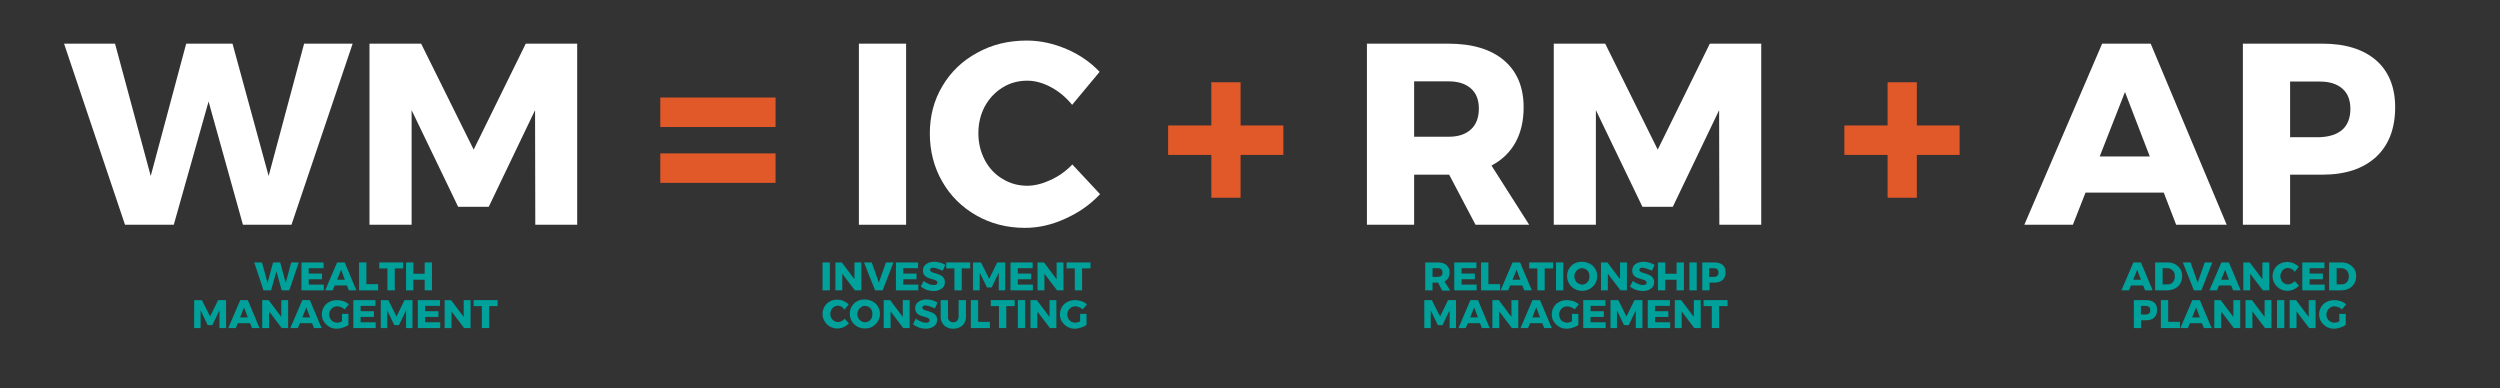
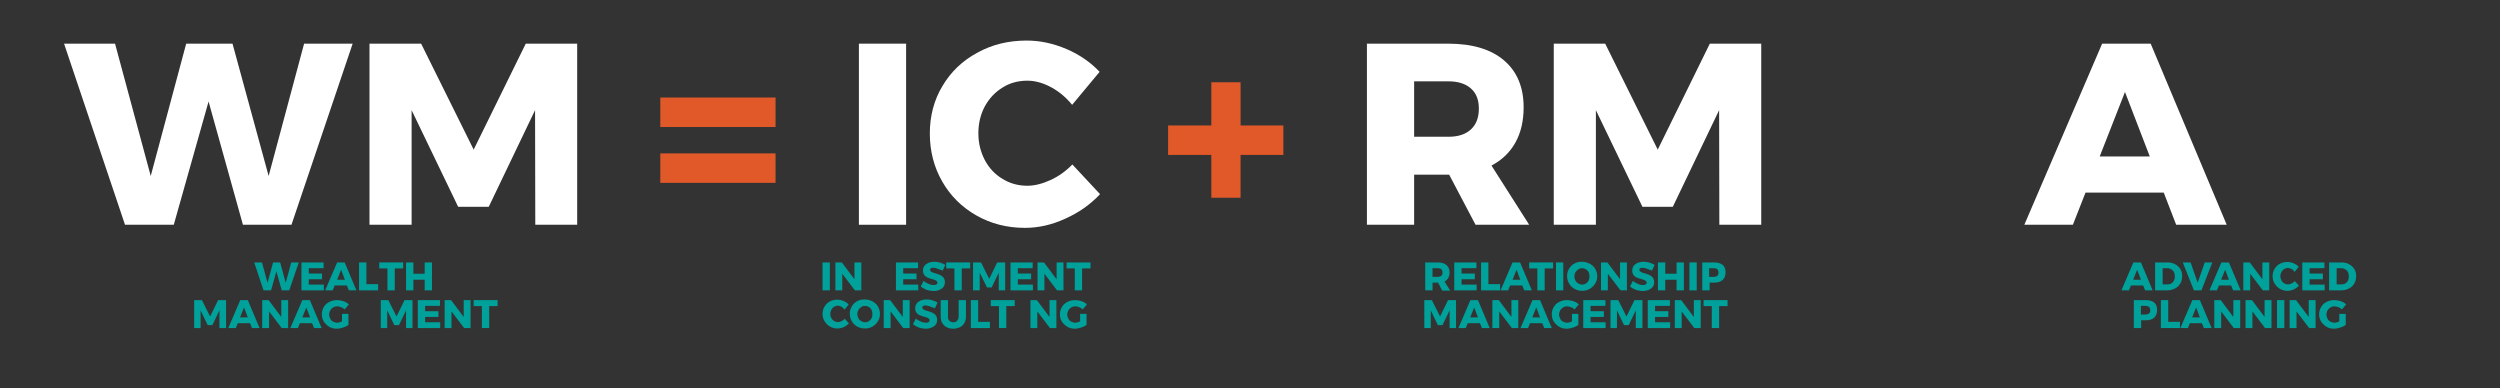
<svg xmlns="http://www.w3.org/2000/svg" version="1.1" id="Layer_1" x="0px" y="0px" viewBox="0 0 1127.9 175.1" style="enable-background:new 0 0 1127.9 175.1;" xml:space="preserve">
  <rect x="0" y="0" width="1127.9" height="175.1" fill="#333333" stroke="none" />
  <style type="text/css">
	.st0{fill:#FFFFFF;}
	.st1{fill:#E15829;}
	.st2{fill:#00A19B;}
</style>
  <g>
    <path class="st0" d="M137.2,19.7h21.9l-27.6,81.7h-21.9L94.1,45.8l-15.7,55.6H56.4L28.9,19.7h23l16.1,59.7L84,19.7h20.9l16.3,59.7   L137.2,19.7z" />
    <path class="st0" d="M166.8,19.7H190l23.7,47.8l23.5-47.8h23.2v81.7h-18.9l-0.1-51.7l-20.9,43.6h-13.8l-21-43.6v51.7h-19V19.7z" />
    <path class="st1" d="M297.9,44h52v13.3h-52V44z M297.9,69.2h52v13.3h-52V69.2z" />
    <path class="st0" d="M387.5,19.7h21.3v81.7h-21.3V19.7z" />
    <path class="st0" d="M474.3,39.4c-3.7-2-7.3-3-10.8-3c-4.1,0-7.9,1-11.2,3.1c-3.4,2.1-6,4.9-8,8.5c-1.9,3.6-2.9,7.6-2.9,12.1   s1,8.4,2.9,12.1c1.9,3.6,4.6,6.5,8,8.5c3.4,2.1,7.1,3.1,11.2,3.1c3.3,0,6.8-0.9,10.5-2.6c3.7-1.7,6.9-4,9.8-7l12.5,13.4   c-4.4,4.7-9.7,8.4-15.8,11.1c-6.1,2.8-12.1,4.1-18.1,4.1c-8.1,0-15.4-1.9-21.9-5.6c-6.5-3.7-11.7-8.8-15.4-15.3   c-3.7-6.4-5.6-13.7-5.6-21.7c0-7.9,1.9-15.1,5.7-21.4c3.8-6.4,9-11.4,15.7-15c6.6-3.7,14.1-5.5,22.3-5.5c6.1,0,12,1.3,17.9,3.8   c5.9,2.5,10.9,6,15,10.3l-12.4,14.9C481.1,44.1,478,41.4,474.3,39.4z" />
    <path class="st1" d="M579,56.6v13.3h-19.3v19.3h-13.2V69.9H527V56.6h19.5V37.1h13.2v19.5H579z" />
    <path class="st0" d="M665.7,101.4l-11.9-22.6h-0.5H638v22.6h-21.3V19.7h36.7c10.8,0,19.2,2.5,25.1,7.5c5.9,5,8.9,12.1,8.9,21.2   c0,6.1-1.2,11.4-3.7,15.9c-2.5,4.5-6.1,7.9-10.8,10.4l17,26.7H665.7z M638,61.7h15.5c4.4,0,7.7-1.1,10.1-3.3   c2.4-2.2,3.6-5.3,3.6-9.4c0-4-1.2-7-3.6-9.1c-2.4-2.1-5.7-3.2-10.1-3.2H638V61.7z" />
    <path class="st0" d="M701,19.7h23.2l23.7,47.8l23.5-47.8h23.2v81.7h-18.9l-0.1-51.7l-20.9,43.6H741l-21-43.6v51.7h-19V19.7z" />
-     <path class="st1" d="M884.1,56.6v13.3h-19.3v19.3h-13.2V69.9h-19.5V56.6h19.5V37.1h13.2v19.5H884.1z" />
    <path class="st0" d="M981.8,101.4l-5.6-14.5h-35.3l-5.7,14.5h-21.9l35.1-81.7h21.9l34.3,81.7H981.8z M947.3,70.6h22.6l-11.2-29.1   L947.3,70.6z" />
-     <path class="st0" d="M1072,27.2c5.7,5,8.6,12.1,8.6,21.2c0,9.6-2.9,17.1-8.6,22.4c-5.8,5.3-13.8,8-24.2,8h-14.6v22.6h-21.3V19.7   h35.9C1058.1,19.7,1066.2,22.2,1072,27.2z M1056.8,58.5c2.4-2.2,3.6-5.3,3.6-9.4c0-4-1.2-7-3.6-9.1c-2.4-2.1-5.7-3.2-10.1-3.2   h-13.5v25.1h13.5C1051,61.7,1054.4,60.6,1056.8,58.5z" />
  </g>
  <g>
    <path class="st2" d="M131.4,118.4h3.4l-4.3,12.6h-3.4l-2.4-8.6l-2.4,8.6h-3.4l-4.2-12.6h3.5l2.5,9.2l2.5-9.2h3.2l2.5,9.2   L131.4,118.4z" />
    <path class="st2" d="M136,118.4h10v2.6h-6.7v2.4h6v2.6l-6,0v2.4h6.8v2.6H136V118.4z" />
    <path class="st2" d="M157.4,131l-0.9-2.2h-5.5l-0.9,2.2h-3.4l5.4-12.6h3.4l5.3,12.6H157.4z M152.1,126.2h3.5l-1.7-4.5L152.1,126.2z   " />
    <path class="st2" d="M162,118.4h3.3v9.8h5.3v2.8H162V118.4z" />
    <path class="st2" d="M171.1,118.4h10.8v2.7h-3.8v9.9h-3.3v-9.9h-3.7V118.4z" />
    <path class="st2" d="M183.2,118.4h3.3v5.1h5.1v-5.1h3.3V131h-3.3v-4.8h-5.1v4.8h-3.3V118.4z" />
    <path class="st2" d="M87.5,135.4h3.6l3.7,7.4l3.6-7.4h3.6V148H99l0-8l-3.2,6.7h-2.1l-3.2-6.7v8h-2.9V135.4z" />
    <path class="st2" d="M113.7,148l-0.9-2.2h-5.5l-0.9,2.2h-3.4l5.4-12.6h3.4l5.3,12.6H113.7z M108.3,143.2h3.5l-1.7-4.5L108.3,143.2z   " />
    <path class="st2" d="M126.9,135.4h3.1V148h-2.9l-5.7-7.5v7.5h-3.1v-12.6h2.9l5.7,7.6L126.9,135.4z" />
    <path class="st2" d="M141.7,148l-0.9-2.2h-5.5l-0.9,2.2h-3.4l5.4-12.6h3.4l5.3,12.6H141.7z M136.4,143.2h3.5l-1.7-4.5L136.4,143.2z   " />
    <path class="st2" d="M154.4,141.6h2.8v5c-0.7,0.5-1.5,0.9-2.5,1.2c-1,0.3-1.9,0.5-2.8,0.5c-1.3,0-2.4-0.3-3.4-0.9   c-1-0.6-1.8-1.4-2.4-2.3s-0.9-2.1-0.9-3.3c0-1.2,0.3-2.3,0.9-3.3c0.6-1,1.4-1.8,2.5-2.3c1.1-0.6,2.2-0.8,3.6-0.8   c0.9,0,1.9,0.2,2.8,0.5s1.7,0.8,2.4,1.4l-1.9,2.3c-0.5-0.4-1-0.8-1.6-1c-0.6-0.3-1.2-0.4-1.8-0.4c-0.7,0-1.3,0.2-1.8,0.5   s-1,0.8-1.3,1.3c-0.3,0.6-0.5,1.2-0.5,1.9c0,0.7,0.2,1.3,0.5,1.9c0.3,0.6,0.7,1,1.3,1.3c0.6,0.3,1.2,0.5,1.8,0.5   c0.6,0,1.4-0.2,2.2-0.6V141.6z" />
-     <path class="st2" d="M159.4,135.4h10v2.6h-6.7v2.4h6v2.6l-6,0v2.4h6.8v2.6h-10.1V135.4z" />
    <path class="st2" d="M171.6,135.4h3.6l3.7,7.4l3.6-7.4h3.6V148h-2.9l0-8l-3.2,6.7h-2.1l-3.2-6.7v8h-2.9V135.4z" />
    <path class="st2" d="M188.5,135.4h10v2.6h-6.7v2.4h6v2.6l-6,0v2.4h6.8v2.6h-10.1V135.4z" />
    <path class="st2" d="M209.2,135.4h3.1V148h-2.9l-5.7-7.5v7.5h-3.1v-12.6h2.9l5.7,7.6L209.2,135.4z" />
    <path class="st2" d="M213.7,135.4h10.8v2.7h-3.8v9.9h-3.3v-9.9h-3.7V135.4z" />
  </g>
  <g>
    <path class="st2" d="M371.1,118.4h3.3V131h-3.3V118.4z" />
    <path class="st2" d="M385.5,118.4h3.1V131h-2.9l-5.7-7.5v7.5h-3.1v-12.6h2.9l5.7,7.6L385.5,118.4z" />
-     <path class="st2" d="M389.8,118.4h3.5l3.2,9.1l3.2-9.1h3.4l-4.9,12.6h-3.4L389.8,118.4z" />
    <path class="st2" d="M404.2,118.4h10v2.6h-6.7v2.4h6v2.6l-6,0v2.4h6.8v2.6h-10.1V118.4z" />
    <path class="st2" d="M422.9,121.2c-0.8-0.3-1.4-0.4-1.9-0.4c-0.4,0-0.7,0.1-1,0.2c-0.2,0.2-0.4,0.4-0.4,0.7c0,0.3,0.1,0.5,0.3,0.7   c0.2,0.2,0.5,0.3,0.8,0.5c0.3,0.1,0.7,0.3,1.3,0.4c0.9,0.3,1.6,0.5,2.2,0.8c0.6,0.3,1.1,0.6,1.5,1.2c0.4,0.5,0.6,1.2,0.6,2   s-0.2,1.6-0.7,2.2c-0.4,0.6-1.1,1-1.8,1.3s-1.6,0.5-2.6,0.5c-1,0-2.1-0.2-3.1-0.5c-1-0.4-1.9-0.9-2.7-1.5l1.3-2.6   c0.6,0.6,1.4,1,2.3,1.4c0.9,0.4,1.6,0.5,2.3,0.5c0.5,0,0.9-0.1,1.2-0.3c0.3-0.2,0.4-0.4,0.4-0.8c0-0.3-0.1-0.5-0.3-0.7   c-0.2-0.2-0.5-0.3-0.8-0.5c-0.3-0.1-0.8-0.2-1.3-0.4c-0.9-0.2-1.6-0.5-2.1-0.7s-1-0.6-1.4-1.1c-0.4-0.5-0.6-1.2-0.6-2   c0-0.8,0.2-1.5,0.6-2.1s1-1,1.8-1.4c0.8-0.3,1.6-0.5,2.7-0.5c0.9,0,1.8,0.1,2.7,0.4c0.9,0.3,1.7,0.6,2.3,1l-1.2,2.6   C424.4,121.8,423.7,121.5,422.9,121.2z" />
    <path class="st2" d="M426.9,118.4h10.8v2.7h-3.8v9.9h-3.3v-9.9h-3.7V118.4z" />
    <path class="st2" d="M439,118.4h3.6l3.7,7.4l3.6-7.4h3.6V131h-2.9l0-8l-3.2,6.7h-2.1L442,123v8H439V118.4z" />
    <path class="st2" d="M455.9,118.4h10v2.6h-6.7v2.4h6v2.6l-6,0v2.4h6.8v2.6h-10.1V118.4z" />
    <path class="st2" d="M476.7,118.4h3.1V131h-2.9l-5.7-7.5v7.5h-3.1v-12.6h2.9l5.7,7.6L476.7,118.4z" />
    <path class="st2" d="M481.1,118.4H492v2.7h-3.8v9.9h-3.3v-9.9h-3.7V118.4z" />
    <path class="st2" d="M379.7,138.4c-0.6-0.3-1.1-0.5-1.7-0.5c-0.6,0-1.2,0.2-1.7,0.5s-0.9,0.8-1.2,1.3c-0.3,0.6-0.5,1.2-0.5,1.9   s0.1,1.3,0.5,1.9c0.3,0.6,0.7,1,1.2,1.3c0.5,0.3,1.1,0.5,1.7,0.5c0.5,0,1.1-0.1,1.6-0.4c0.6-0.3,1.1-0.6,1.5-1.1l1.9,2.1   c-0.7,0.7-1.5,1.3-2.4,1.7s-1.9,0.6-2.8,0.6c-1.2,0-2.4-0.3-3.4-0.9c-1-0.6-1.8-1.4-2.4-2.4c-0.6-1-0.9-2.1-0.9-3.3   c0-1.2,0.3-2.3,0.9-3.3c0.6-1,1.4-1.8,2.4-2.3c1-0.6,2.2-0.8,3.4-0.8c0.9,0,1.9,0.2,2.8,0.6c0.9,0.4,1.7,0.9,2.3,1.6l-1.9,2.3   C380.7,139.2,380.2,138.7,379.7,138.4z" />
    <path class="st2" d="M393.7,136c1,0.6,1.9,1.3,2.4,2.3c0.6,1,0.9,2.1,0.9,3.3c0,1.2-0.3,2.4-0.9,3.3c-0.6,1-1.4,1.8-2.4,2.4   c-1,0.6-2.2,0.9-3.5,0.9s-2.4-0.3-3.5-0.9c-1-0.6-1.9-1.4-2.4-2.4c-0.6-1-0.9-2.1-0.9-3.4c0-1.2,0.3-2.3,0.9-3.3   c0.6-1,1.4-1.8,2.4-2.3c1-0.6,2.2-0.8,3.5-0.8S392.7,135.5,393.7,136z M388.6,138.5c-0.5,0.3-1,0.8-1.3,1.3   c-0.3,0.6-0.5,1.2-0.5,1.9c0,0.7,0.2,1.3,0.5,1.9s0.7,1,1.3,1.3c0.5,0.3,1.1,0.5,1.7,0.5s1.2-0.2,1.7-0.5c0.5-0.3,0.9-0.8,1.2-1.3   c0.3-0.6,0.4-1.2,0.4-1.9c0-0.7-0.1-1.3-0.4-1.9c-0.3-0.6-0.7-1-1.2-1.3s-1.1-0.5-1.7-0.5S389.1,138.1,388.6,138.5z" />
    <path class="st2" d="M407.3,135.4h3.1V148h-2.9l-5.7-7.5v7.5h-3.1v-12.6h2.9l5.7,7.6L407.3,135.4z" />
    <path class="st2" d="M419.4,138.2c-0.8-0.3-1.4-0.4-1.9-0.4c-0.4,0-0.7,0.1-1,0.2c-0.2,0.2-0.4,0.4-0.4,0.7c0,0.3,0.1,0.5,0.3,0.7   c0.2,0.2,0.5,0.3,0.8,0.5c0.3,0.1,0.7,0.3,1.3,0.4c0.9,0.3,1.6,0.5,2.2,0.8c0.6,0.3,1.1,0.6,1.5,1.2c0.4,0.5,0.6,1.2,0.6,2   s-0.2,1.6-0.7,2.2c-0.4,0.6-1.1,1-1.8,1.3s-1.6,0.5-2.6,0.5c-1,0-2.1-0.2-3.1-0.5c-1-0.4-1.9-0.9-2.7-1.5l1.3-2.6   c0.6,0.6,1.4,1,2.3,1.4c0.9,0.4,1.6,0.5,2.3,0.5c0.5,0,0.9-0.1,1.2-0.3c0.3-0.2,0.4-0.4,0.4-0.8c0-0.3-0.1-0.5-0.3-0.7   c-0.2-0.2-0.5-0.3-0.8-0.5c-0.3-0.1-0.8-0.2-1.3-0.4c-0.9-0.2-1.6-0.5-2.1-0.7s-1-0.6-1.4-1.1c-0.4-0.5-0.6-1.2-0.6-2   c0-0.8,0.2-1.5,0.6-2.1s1-1,1.8-1.4c0.8-0.3,1.6-0.5,2.7-0.5c0.9,0,1.8,0.1,2.7,0.4c0.9,0.3,1.7,0.6,2.3,1l-1.2,2.6   C420.9,138.8,420.2,138.5,419.4,138.2z" />
    <path class="st2" d="M428.3,144.7c0.5,0.5,1.1,0.7,1.8,0.7c0.7,0,1.3-0.2,1.7-0.7c0.4-0.5,0.7-1.1,0.7-1.9v-7.4h3.3v7.4   c0,1.1-0.2,2-0.7,2.9c-0.5,0.8-1.1,1.5-2,1.9c-0.9,0.4-1.9,0.7-3,0.7s-2.2-0.2-3-0.7c-0.9-0.4-1.5-1.1-2-1.9   c-0.5-0.8-0.7-1.8-0.7-2.9v-7.4h3.3v7.4C427.6,143.6,427.8,144.2,428.3,144.7z" />
    <path class="st2" d="M438,135.4h3.3v9.8h5.3v2.8H438V135.4z" />
    <path class="st2" d="M447,135.4h10.8v2.7H454v9.9h-3.3v-9.9H447V135.4z" />
-     <path class="st2" d="M459.2,135.4h3.3V148h-3.3V135.4z" />
    <path class="st2" d="M473.5,135.4h3.1V148h-2.9l-5.7-7.5v7.5h-3.1v-12.6h2.9l5.7,7.6L473.5,135.4z" />
    <path class="st2" d="M487.4,141.6h2.8v5c-0.7,0.5-1.5,0.9-2.5,1.2c-1,0.3-1.9,0.5-2.8,0.5c-1.3,0-2.4-0.3-3.4-0.9   c-1-0.6-1.8-1.4-2.4-2.3s-0.9-2.1-0.9-3.3c0-1.2,0.3-2.3,0.9-3.3c0.6-1,1.4-1.8,2.5-2.3c1.1-0.6,2.2-0.8,3.6-0.8   c0.9,0,1.9,0.2,2.8,0.5s1.7,0.8,2.4,1.4l-1.9,2.3c-0.5-0.4-1-0.8-1.6-1c-0.6-0.3-1.2-0.4-1.8-0.4c-0.7,0-1.3,0.2-1.8,0.5   s-1,0.8-1.3,1.3c-0.3,0.6-0.5,1.2-0.5,1.9c0,0.7,0.2,1.3,0.5,1.9c0.3,0.6,0.7,1,1.3,1.3c0.6,0.3,1.2,0.5,1.8,0.5   c0.6,0,1.4-0.2,2.2-0.6V141.6z" />
  </g>
  <g>
    <path class="st2" d="M650.6,131l-1.8-3.5h-0.1h-2.4v3.5h-3.3v-12.6h5.7c1.7,0,3,0.4,3.9,1.2s1.4,1.9,1.4,3.3c0,0.9-0.2,1.8-0.6,2.5   c-0.4,0.7-0.9,1.2-1.7,1.6l2.6,4.1H650.6z M646.3,124.9h2.4c0.7,0,1.2-0.2,1.6-0.5s0.5-0.8,0.5-1.5c0-0.6-0.2-1.1-0.5-1.4   s-0.9-0.5-1.6-0.5h-2.4V124.9z" />
    <path class="st2" d="M656.1,118.4h10v2.6h-6.7v2.4h6v2.6l-6,0v2.4h6.8v2.6h-10.1V118.4z" />
    <path class="st2" d="M668.2,118.4h3.3v9.8h5.3v2.8h-8.6V118.4z" />
    <path class="st2" d="M687.7,131l-0.9-2.2h-5.5l-0.9,2.2h-3.4l5.4-12.6h3.4l5.3,12.6H687.7z M682.4,126.2h3.5l-1.7-4.5L682.4,126.2z   " />
    <path class="st2" d="M689.9,118.4h10.8v2.7h-3.8v9.9h-3.3v-9.9h-3.7V118.4z" />
    <path class="st2" d="M702,118.4h3.3V131H702V118.4z" />
    <path class="st2" d="M717.3,119c1,0.6,1.9,1.3,2.4,2.3c0.6,1,0.9,2.1,0.9,3.3c0,1.2-0.3,2.4-0.9,3.3c-0.6,1-1.4,1.8-2.4,2.4   c-1,0.6-2.2,0.9-3.5,0.9s-2.4-0.3-3.5-0.9c-1-0.6-1.9-1.4-2.4-2.4c-0.6-1-0.9-2.1-0.9-3.4c0-1.2,0.3-2.3,0.9-3.3   c0.6-1,1.4-1.8,2.4-2.3c1-0.6,2.2-0.8,3.5-0.8S716.2,118.5,717.3,119z M712.1,121.5c-0.5,0.3-1,0.8-1.3,1.3   c-0.3,0.6-0.5,1.2-0.5,1.9c0,0.7,0.2,1.3,0.5,1.9c0.3,0.6,0.7,1,1.3,1.3c0.5,0.3,1.1,0.5,1.7,0.5s1.2-0.2,1.7-0.5   c0.5-0.3,0.9-0.8,1.2-1.3c0.3-0.6,0.4-1.2,0.4-1.9c0-0.7-0.1-1.3-0.4-1.9c-0.3-0.6-0.7-1-1.2-1.3c-0.5-0.3-1.1-0.5-1.7-0.5   S712.6,121.1,712.1,121.5z" />
    <path class="st2" d="M730.9,118.4h3.1V131h-2.9l-5.7-7.5v7.5h-3.1v-12.6h2.9l5.7,7.6L730.9,118.4z" />
    <path class="st2" d="M742.9,121.2c-0.8-0.3-1.4-0.4-1.9-0.4c-0.4,0-0.7,0.1-1,0.2c-0.2,0.2-0.4,0.4-0.4,0.7c0,0.3,0.1,0.5,0.3,0.7   c0.2,0.2,0.5,0.3,0.8,0.5c0.3,0.1,0.7,0.3,1.3,0.4c0.9,0.3,1.6,0.5,2.2,0.8s1.1,0.6,1.5,1.2c0.4,0.5,0.6,1.2,0.6,2   s-0.2,1.6-0.7,2.2s-1.1,1-1.8,1.3c-0.8,0.3-1.6,0.5-2.6,0.5c-1,0-2.1-0.2-3.1-0.5c-1-0.4-1.9-0.9-2.7-1.5l1.3-2.6   c0.6,0.6,1.4,1,2.3,1.4c0.9,0.4,1.6,0.5,2.3,0.5c0.5,0,0.9-0.1,1.2-0.3c0.3-0.2,0.4-0.4,0.4-0.8c0-0.3-0.1-0.5-0.3-0.7   c-0.2-0.2-0.5-0.3-0.8-0.5c-0.3-0.1-0.8-0.2-1.3-0.4c-0.9-0.2-1.6-0.5-2.1-0.7c-0.6-0.2-1-0.6-1.4-1.1s-0.6-1.2-0.6-2   c0-0.8,0.2-1.5,0.6-2.1s1-1,1.8-1.4c0.8-0.3,1.6-0.5,2.7-0.5c0.9,0,1.8,0.1,2.7,0.4c0.9,0.3,1.7,0.6,2.3,1l-1.2,2.6   C744.4,121.8,743.7,121.5,742.9,121.2z" />
    <path class="st2" d="M748,118.4h3.3v5.1h5.1v-5.1h3.3V131h-3.3v-4.8h-5.1v4.8H748V118.4z" />
    <path class="st2" d="M762.2,118.4h3.3V131h-3.3V118.4z" />
    <path class="st2" d="M777.2,119.5c0.9,0.8,1.3,1.9,1.3,3.3c0,1.5-0.4,2.6-1.3,3.5c-0.9,0.8-2.1,1.2-3.7,1.2h-2.2v3.5h-3.3v-12.6   h5.5C775,118.4,776.3,118.8,777.2,119.5z M774.8,124.4c0.4-0.3,0.5-0.8,0.5-1.5c0-0.6-0.2-1.1-0.5-1.4s-0.9-0.5-1.6-0.5h-2.1v3.9   h2.1C774,124.9,774.5,124.7,774.8,124.4z" />
    <path class="st2" d="M642.4,135.4h3.6l3.7,7.4l3.6-7.4h3.6V148H654l0-8l-3.2,6.7h-2.1l-3.2-6.7v8h-2.9V135.4z" />
    <path class="st2" d="M668.6,148l-0.9-2.2h-5.5l-0.9,2.2H658l5.4-12.6h3.4l5.3,12.6H668.6z M663.3,143.2h3.5l-1.7-4.5L663.3,143.2z" />
    <path class="st2" d="M681.9,135.4h3.1V148h-2.9l-5.7-7.5v7.5h-3.1v-12.6h2.9l5.7,7.6L681.9,135.4z" />
    <path class="st2" d="M696.7,148l-0.9-2.2h-5.5l-0.9,2.2h-3.4l5.4-12.6h3.4l5.3,12.6H696.7z M691.3,143.2h3.5l-1.7-4.5L691.3,143.2z   " />
    <path class="st2" d="M709.3,141.6h2.8v5c-0.7,0.5-1.5,0.9-2.5,1.2c-1,0.3-1.9,0.5-2.8,0.5c-1.3,0-2.4-0.3-3.4-0.9   c-1-0.6-1.8-1.4-2.4-2.3s-0.9-2.1-0.9-3.3c0-1.2,0.3-2.3,0.9-3.3c0.6-1,1.4-1.8,2.5-2.3c1.1-0.6,2.2-0.8,3.6-0.8   c0.9,0,1.9,0.2,2.8,0.5c0.9,0.3,1.7,0.8,2.4,1.4l-1.9,2.3c-0.5-0.4-1-0.8-1.6-1s-1.2-0.4-1.8-0.4c-0.7,0-1.3,0.2-1.8,0.5   s-1,0.8-1.3,1.3c-0.3,0.6-0.5,1.2-0.5,1.9c0,0.7,0.2,1.3,0.5,1.9c0.3,0.6,0.7,1,1.3,1.3c0.6,0.3,1.2,0.5,1.8,0.5   c0.6,0,1.4-0.2,2.2-0.6V141.6z" />
    <path class="st2" d="M714.3,135.4h10v2.6h-6.7v2.4h6v2.6l-6,0v2.4h6.8v2.6h-10.1V135.4z" />
    <path class="st2" d="M726.5,135.4h3.6l3.7,7.4l3.6-7.4h3.6V148H738l0-8l-3.2,6.7h-2.1l-3.2-6.7v8h-2.9V135.4z" />
    <path class="st2" d="M743.4,135.4h10v2.6h-6.7v2.4h6v2.6l-6,0v2.4h6.8v2.6h-10.1V135.4z" />
    <path class="st2" d="M764.2,135.4h3.1V148h-2.9l-5.7-7.5v7.5h-3.1v-12.6h2.9l5.7,7.6L764.2,135.4z" />
    <path class="st2" d="M768.6,135.4h10.8v2.7h-3.8v9.9h-3.3v-9.9h-3.7V135.4z" />
  </g>
  <g>
-     <path class="st2" d="M967.8,131l-0.9-2.2h-5.5l-0.9,2.2h-3.4l5.4-12.6h3.4l5.3,12.6H967.8z M962.4,126.2h3.5l-1.7-4.5L962.4,126.2z   " />
+     <path class="st2" d="M967.8,131l-0.9-2.2h-5.5l-0.9,2.2h-3.4l5.4-12.6h3.4l5.3,12.6H967.8z M962.4,126.2h3.5l-1.7-4.5L962.4,126.2" />
    <path class="st2" d="M981.3,119.2c1,0.5,1.8,1.3,2.4,2.2c0.6,1,0.8,2,0.8,3.3c0,1.2-0.3,2.3-0.9,3.3c-0.6,1-1.4,1.7-2.4,2.2   s-2.2,0.8-3.6,0.8h-5.3v-12.6h5.4C979.2,118.4,980.3,118.6,981.3,119.2z M979.6,127.9c0.5-0.3,0.9-0.7,1.2-1.3   c0.3-0.6,0.4-1.2,0.4-1.9c0-0.7-0.1-1.4-0.4-1.9c-0.3-0.6-0.7-1-1.2-1.3c-0.5-0.3-1.1-0.5-1.8-0.5h-2.1v7.3h2.2   C978.6,128.3,979.1,128.2,979.6,127.9z" />
    <path class="st2" d="M984.8,118.4h3.5l3.2,9.1l3.2-9.1h3.4l-4.9,12.6h-3.4L984.8,118.4z" />
    <path class="st2" d="M1007.5,131l-0.9-2.2h-5.5l-0.9,2.2h-3.4l5.4-12.6h3.4l5.3,12.6H1007.5z M1002.1,126.2h3.5l-1.7-4.5   L1002.1,126.2z" />
    <path class="st2" d="M1020.7,118.4h3.1V131h-2.9l-5.7-7.5v7.5h-3.1v-12.6h2.9l5.7,7.6L1020.7,118.4z" />
    <path class="st2" d="M1033.9,121.4c-0.6-0.3-1.1-0.5-1.7-0.5c-0.6,0-1.2,0.2-1.7,0.5c-0.5,0.3-0.9,0.8-1.2,1.3   c-0.3,0.6-0.5,1.2-0.5,1.9s0.2,1.3,0.5,1.9c0.3,0.6,0.7,1,1.2,1.3c0.5,0.3,1.1,0.5,1.7,0.5c0.5,0,1.1-0.1,1.6-0.4   c0.6-0.3,1.1-0.6,1.5-1.1l1.9,2.1c-0.7,0.7-1.5,1.3-2.4,1.7c-0.9,0.4-1.9,0.6-2.8,0.6c-1.2,0-2.4-0.3-3.4-0.9s-1.8-1.4-2.4-2.4   s-0.9-2.1-0.9-3.3c0-1.2,0.3-2.3,0.9-3.3c0.6-1,1.4-1.8,2.4-2.3c1-0.6,2.2-0.8,3.4-0.8c0.9,0,1.9,0.2,2.8,0.6   c0.9,0.4,1.7,0.9,2.3,1.6l-1.9,2.3C1035,122.2,1034.5,121.7,1033.9,121.4z" />
    <path class="st2" d="M1038.7,118.4h10v2.6h-6.7v2.4h6v2.6l-6,0v2.4h6.8v2.6h-10.1V118.4z" />
    <path class="st2" d="M1059.8,119.2c1,0.5,1.8,1.3,2.4,2.2c0.6,1,0.8,2,0.8,3.3c0,1.2-0.3,2.3-0.9,3.3c-0.6,1-1.4,1.7-2.4,2.2   s-2.2,0.8-3.6,0.8h-5.3v-12.6h5.4C1057.6,118.4,1058.8,118.6,1059.8,119.2z M1058.1,127.9c0.5-0.3,0.9-0.7,1.2-1.3   c0.3-0.6,0.4-1.2,0.4-1.9c0-0.7-0.1-1.4-0.4-1.9c-0.3-0.6-0.7-1-1.2-1.3c-0.5-0.3-1.1-0.5-1.8-0.5h-2.1v7.3h2.2   C1057,128.3,1057.6,128.2,1058.1,127.9z" />
    <path class="st2" d="M971.9,136.5c0.9,0.8,1.3,1.9,1.3,3.3c0,1.5-0.4,2.6-1.3,3.5c-0.9,0.8-2.1,1.2-3.7,1.2h-2.2v3.5h-3.3v-12.6   h5.5C969.8,135.4,971,135.8,971.9,136.5z M969.6,141.4c0.4-0.3,0.5-0.8,0.5-1.5c0-0.6-0.2-1.1-0.5-1.4c-0.4-0.3-0.9-0.5-1.6-0.5   h-2.1v3.9h2.1C968.7,141.9,969.2,141.7,969.6,141.4z" />
    <path class="st2" d="M974.9,135.4h3.3v9.8h5.3v2.8h-8.6V135.4z" />
    <path class="st2" d="M994.3,148l-0.9-2.2H988l-0.9,2.2h-3.4l5.4-12.6h3.4l5.3,12.6H994.3z M989,143.2h3.5l-1.7-4.5L989,143.2z" />
    <path class="st2" d="M1007.6,135.4h3.1V148h-2.9l-5.7-7.5v7.5H999v-12.6h2.9l5.7,7.6L1007.6,135.4z" />
    <path class="st2" d="M1021.7,135.4h3.1V148h-2.9l-5.7-7.5v7.5h-3.1v-12.6h2.9l5.7,7.6L1021.7,135.4z" />
    <path class="st2" d="M1027.3,135.4h3.3V148h-3.3V135.4z" />
    <path class="st2" d="M1041.6,135.4h3.1V148h-2.9l-5.7-7.5v7.5h-3.1v-12.6h2.9l5.7,7.6L1041.6,135.4z" />
    <path class="st2" d="M1055.5,141.6h2.8v5c-0.7,0.5-1.5,0.9-2.5,1.2c-1,0.3-1.9,0.5-2.8,0.5c-1.3,0-2.4-0.3-3.4-0.9   c-1-0.6-1.8-1.4-2.4-2.3s-0.9-2.1-0.9-3.3c0-1.2,0.3-2.3,0.9-3.3c0.6-1,1.4-1.8,2.5-2.3c1.1-0.6,2.2-0.8,3.6-0.8   c0.9,0,1.9,0.2,2.8,0.5c0.9,0.3,1.7,0.8,2.4,1.4l-1.9,2.3c-0.5-0.4-1-0.8-1.6-1s-1.2-0.4-1.8-0.4c-0.7,0-1.3,0.2-1.8,0.5   s-1,0.8-1.3,1.3c-0.3,0.6-0.5,1.2-0.5,1.9c0,0.7,0.2,1.3,0.5,1.9c0.3,0.6,0.7,1,1.3,1.3c0.6,0.3,1.2,0.5,1.8,0.5   c0.6,0,1.4-0.2,2.2-0.6V141.6z" />
  </g>
</svg>